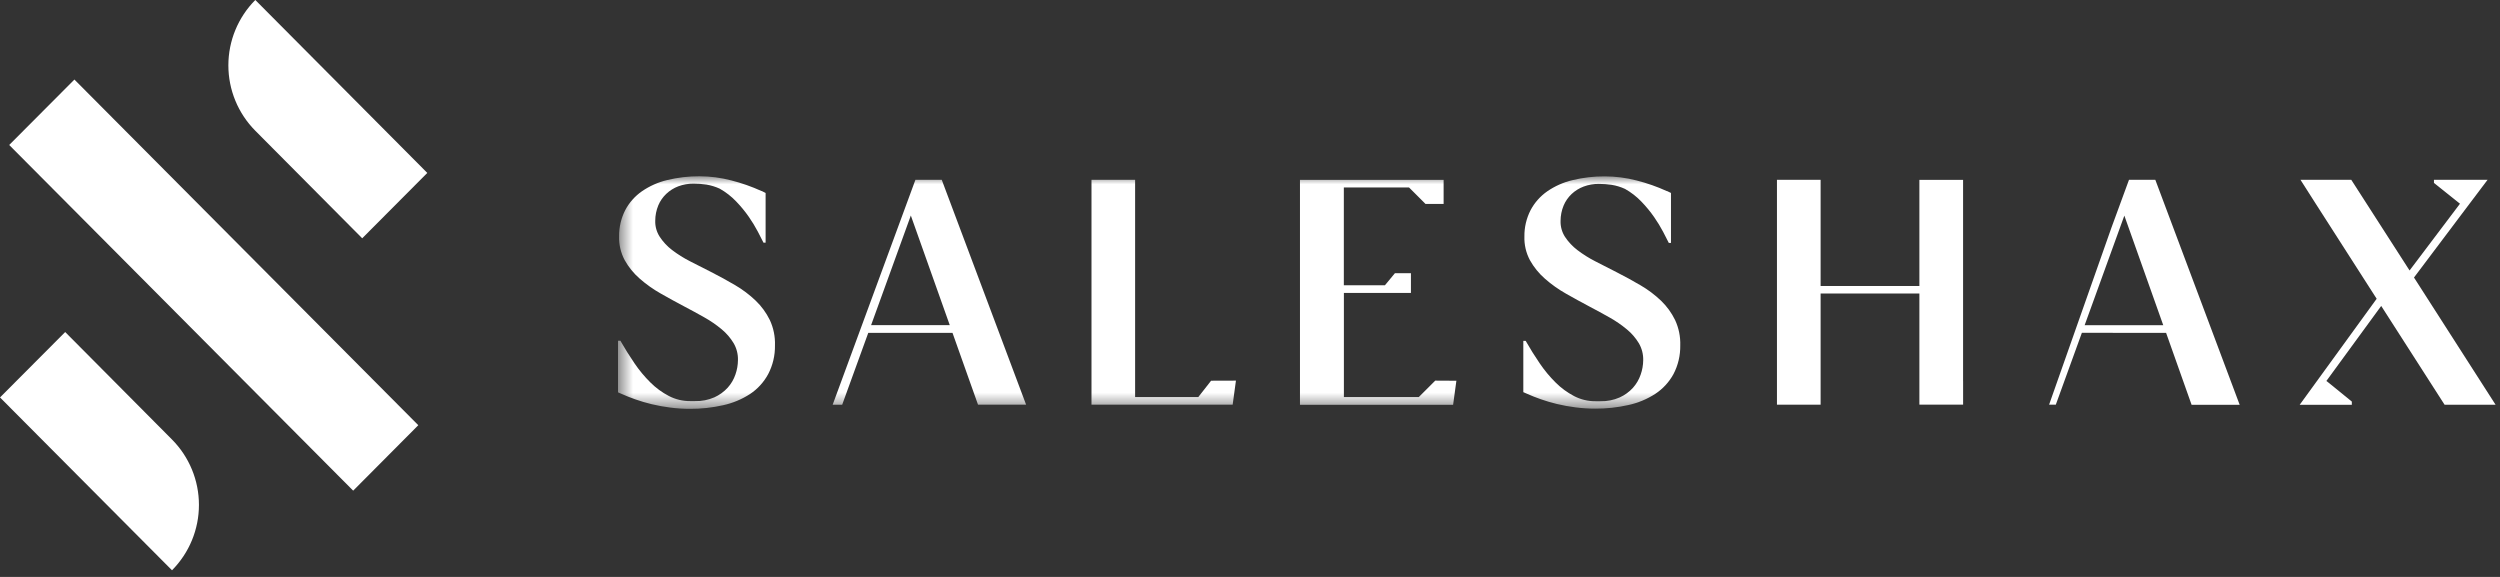
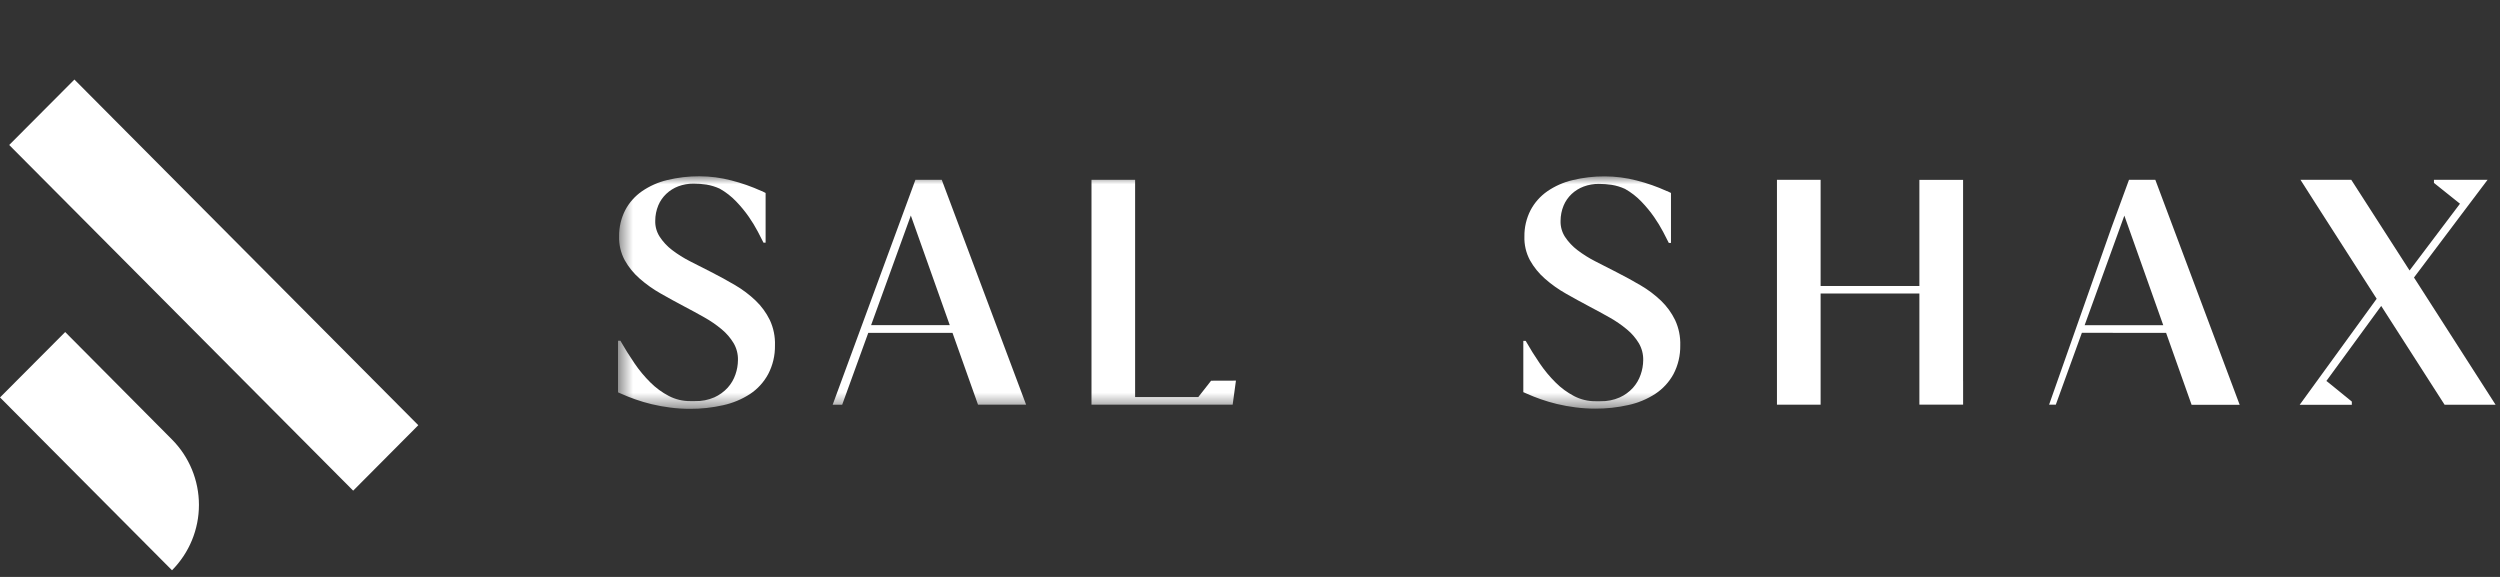
<svg xmlns="http://www.w3.org/2000/svg" width="156" height="36" viewBox="0 0 156 36" fill="none">
  <rect x="0" y="0" width="156" height="36" fill="#333333" stroke="none" />
  <g clip-path="url(#clip0_1236_3838)">
    <path d="M4.068 20.719L0.001 24.8L10.733 35.585C11.81 34.5 12.414 33.034 12.414 31.506C12.414 29.977 11.81 28.511 10.733 27.426L4.068 20.719Z" fill="white" />
-     <path d="M22.602 14.869L26.663 10.79L15.931 -0.001C14.854 1.084 14.25 2.55 14.25 4.078C14.25 5.607 14.854 7.073 15.931 8.158L22.602 14.869Z" fill="white" />
    <path d="M22.043 30.612L26.102 26.533L4.643 4.964L0.574 9.047L22.037 30.616L22.043 30.612Z" fill="white" />
    <path d="M122.496 23.783V11.224H119.77V17.846H113.606V11.22H110.882V25.252H113.606V18.315H119.77V25.249H122.498V23.783H122.496Z" fill="white" />
    <path d="M135.165 20.772L136.755 25.258H139.755L139.21 23.804L134.492 11.22H132.849L131.749 14.22L127.863 25.253H128.282L129.909 20.767L135.165 20.772ZM132.559 13.454L134.987 20.294H130.081L132.559 13.454Z" fill="white" />
    <path d="M143.55 11.22L144.489 12.692L148.304 18.643L144.529 23.843L143.501 25.258H146.754V25.058L145.187 23.784H145.158L148.587 19.09L151.609 23.801L152.542 25.255H155.724L154.793 23.804L150.633 17.317L153.874 13.011L154.15 12.645L155.224 11.221H151.879V11.415L153.479 12.693L153.502 12.712L150.357 16.878L146.719 11.219L143.55 11.22Z" fill="white" />
    <mask id="mask0_1236_3838" style="mask-type:luminance" maskUnits="userSpaceOnUse" x="38" y="11" width="118" height="15">
      <path d="M155.73 11H38.564V25.504H155.73V11Z" fill="white" />
    </mask>
    <g mask="url(#mask0_1236_3838)">
      <path d="M104.526 19.972C104.308 19.522 104.012 19.114 103.652 18.767C103.265 18.398 102.837 18.075 102.375 17.806C101.89 17.521 101.385 17.244 100.859 16.977C100.404 16.749 99.965 16.525 99.542 16.304C99.15 16.104 98.778 15.87 98.428 15.604C98.127 15.375 97.866 15.097 97.657 14.782C97.465 14.485 97.368 14.136 97.379 13.782C97.38 13.455 97.444 13.131 97.569 12.828C97.683 12.555 97.854 12.309 98.069 12.106C98.287 11.902 98.543 11.744 98.822 11.64C99.125 11.528 99.445 11.472 99.768 11.475C100.036 11.475 100.303 11.495 100.568 11.534C100.856 11.581 101.136 11.666 101.401 11.788C101.782 12.002 102.129 12.271 102.43 12.588C102.719 12.887 102.983 13.208 103.22 13.549C103.426 13.844 103.613 14.152 103.781 14.47C103.93 14.759 104.048 14.989 104.133 15.158H104.269V12.04L104.026 11.923H104.007C103.402 11.647 102.773 11.427 102.129 11.263C101.48 11.094 100.812 11.007 100.141 11.005C99.463 11.001 98.787 11.08 98.128 11.24C97.562 11.373 97.026 11.61 96.547 11.94C96.112 12.243 95.756 12.646 95.508 13.114C95.248 13.622 95.115 14.186 95.123 14.757C95.106 15.273 95.226 15.784 95.469 16.239C95.713 16.675 96.031 17.067 96.408 17.395C96.81 17.748 97.248 18.059 97.714 18.322C98.198 18.598 98.687 18.866 99.181 19.127C99.616 19.355 100.037 19.584 100.444 19.815C100.825 20.029 101.186 20.277 101.521 20.557C101.818 20.801 102.07 21.095 102.268 21.424C102.453 21.744 102.546 22.11 102.536 22.48C102.533 22.787 102.479 23.091 102.376 23.38C102.272 23.684 102.108 23.963 101.894 24.202C101.662 24.456 101.379 24.661 101.065 24.802C100.687 24.967 100.277 25.047 99.865 25.037H99.553C99.092 25.04 98.637 24.931 98.227 24.719C97.803 24.497 97.415 24.213 97.076 23.875C96.704 23.507 96.369 23.103 96.076 22.67C95.768 22.219 95.477 21.752 95.202 21.27H95.055V24.47L95.298 24.577C95.545 24.688 95.825 24.799 96.137 24.909C96.47 25.026 96.809 25.127 97.152 25.209C97.532 25.3 97.916 25.37 98.303 25.419C98.71 25.472 99.121 25.499 99.532 25.499C100.231 25.504 100.928 25.429 101.61 25.275C102.208 25.145 102.778 24.908 103.292 24.575C103.764 24.264 104.152 23.842 104.424 23.346C104.714 22.793 104.859 22.175 104.848 21.551C104.866 21.01 104.757 20.473 104.531 19.982" fill="white" />
      <path d="M48.033 19.963C47.814 19.515 47.517 19.108 47.157 18.763C46.771 18.393 46.342 18.07 45.881 17.799C45.396 17.513 44.891 17.236 44.364 16.968C43.909 16.741 43.471 16.518 43.048 16.299C42.657 16.099 42.284 15.865 41.934 15.599C41.632 15.368 41.372 15.088 41.164 14.77C40.972 14.473 40.876 14.124 40.887 13.77C40.888 13.443 40.953 13.12 41.077 12.817C41.191 12.544 41.362 12.298 41.577 12.095C41.794 11.89 42.05 11.73 42.329 11.625C42.632 11.513 42.952 11.457 43.275 11.459C43.543 11.459 43.81 11.479 44.075 11.518C44.363 11.565 44.644 11.65 44.909 11.772C45.29 11.986 45.637 12.256 45.938 12.572C46.227 12.871 46.491 13.192 46.728 13.533C46.934 13.828 47.121 14.136 47.289 14.454C47.438 14.743 47.556 14.973 47.641 15.142H47.774V12.042L47.531 11.918H47.512C46.907 11.643 46.278 11.422 45.634 11.258C44.985 11.088 44.317 11.001 43.646 10.999C42.969 10.995 42.294 11.075 41.637 11.235C41.071 11.368 40.536 11.606 40.057 11.935C39.623 12.237 39.267 12.638 39.018 13.105C38.757 13.614 38.625 14.178 38.633 14.749C38.616 15.265 38.736 15.776 38.979 16.231C39.223 16.668 39.541 17.059 39.918 17.387C40.321 17.74 40.759 18.051 41.225 18.314C41.71 18.591 42.199 18.86 42.692 19.119C43.127 19.347 43.548 19.576 43.955 19.807C44.337 20.021 44.698 20.269 45.034 20.549C45.33 20.794 45.582 21.087 45.78 21.416C45.966 21.736 46.059 22.102 46.048 22.472C46.045 22.779 45.992 23.083 45.89 23.372C45.786 23.676 45.621 23.956 45.406 24.194C45.173 24.448 44.891 24.653 44.577 24.794C44.197 24.96 43.786 25.04 43.372 25.029H43.064C42.603 25.032 42.148 24.923 41.738 24.711C41.314 24.489 40.926 24.205 40.587 23.867C40.215 23.499 39.88 23.096 39.587 22.662C39.278 22.211 38.986 21.744 38.711 21.262H38.564V24.482L38.808 24.589C39.055 24.7 39.335 24.811 39.646 24.921C39.979 25.038 40.318 25.139 40.661 25.221C41.041 25.312 41.425 25.382 41.812 25.431C42.219 25.484 42.63 25.511 43.041 25.511C43.74 25.516 44.436 25.441 45.118 25.287C45.717 25.157 46.287 24.92 46.801 24.587C47.275 24.273 47.664 23.846 47.934 23.346C48.223 22.793 48.369 22.175 48.358 21.551C48.377 21.004 48.266 20.459 48.034 19.963" fill="white" />
-       <path d="M89.559 23.751L88.532 24.777H83.859V18.277H88.042V17.049H87.042L86.421 17.799H83.855V11.699H87.923L88.95 12.725H90.082V11.225H81.118V25.258H90.674L90.879 23.758L89.559 23.751Z" fill="white" />
      <path d="M75.573 23.756L74.773 24.777H70.831V11.22H68.109V25.251H76.918L77.123 23.751L75.573 23.756Z" fill="white" />
      <path d="M58.765 11.22H57.122L51.958 25.255H52.552L53.086 23.783L54.18 20.77H59.436L60.509 23.792L61.029 25.253H64.029L58.765 11.22ZM54.357 20.288L56.836 13.448L59.265 20.288H54.357Z" fill="white" />
    </g>
  </g>
  <defs>
    <clipPath id="clip0_1236_3838">
      <rect width="155.73" height="35.586" fill="white" />
    </clipPath>
  </defs>
</svg>